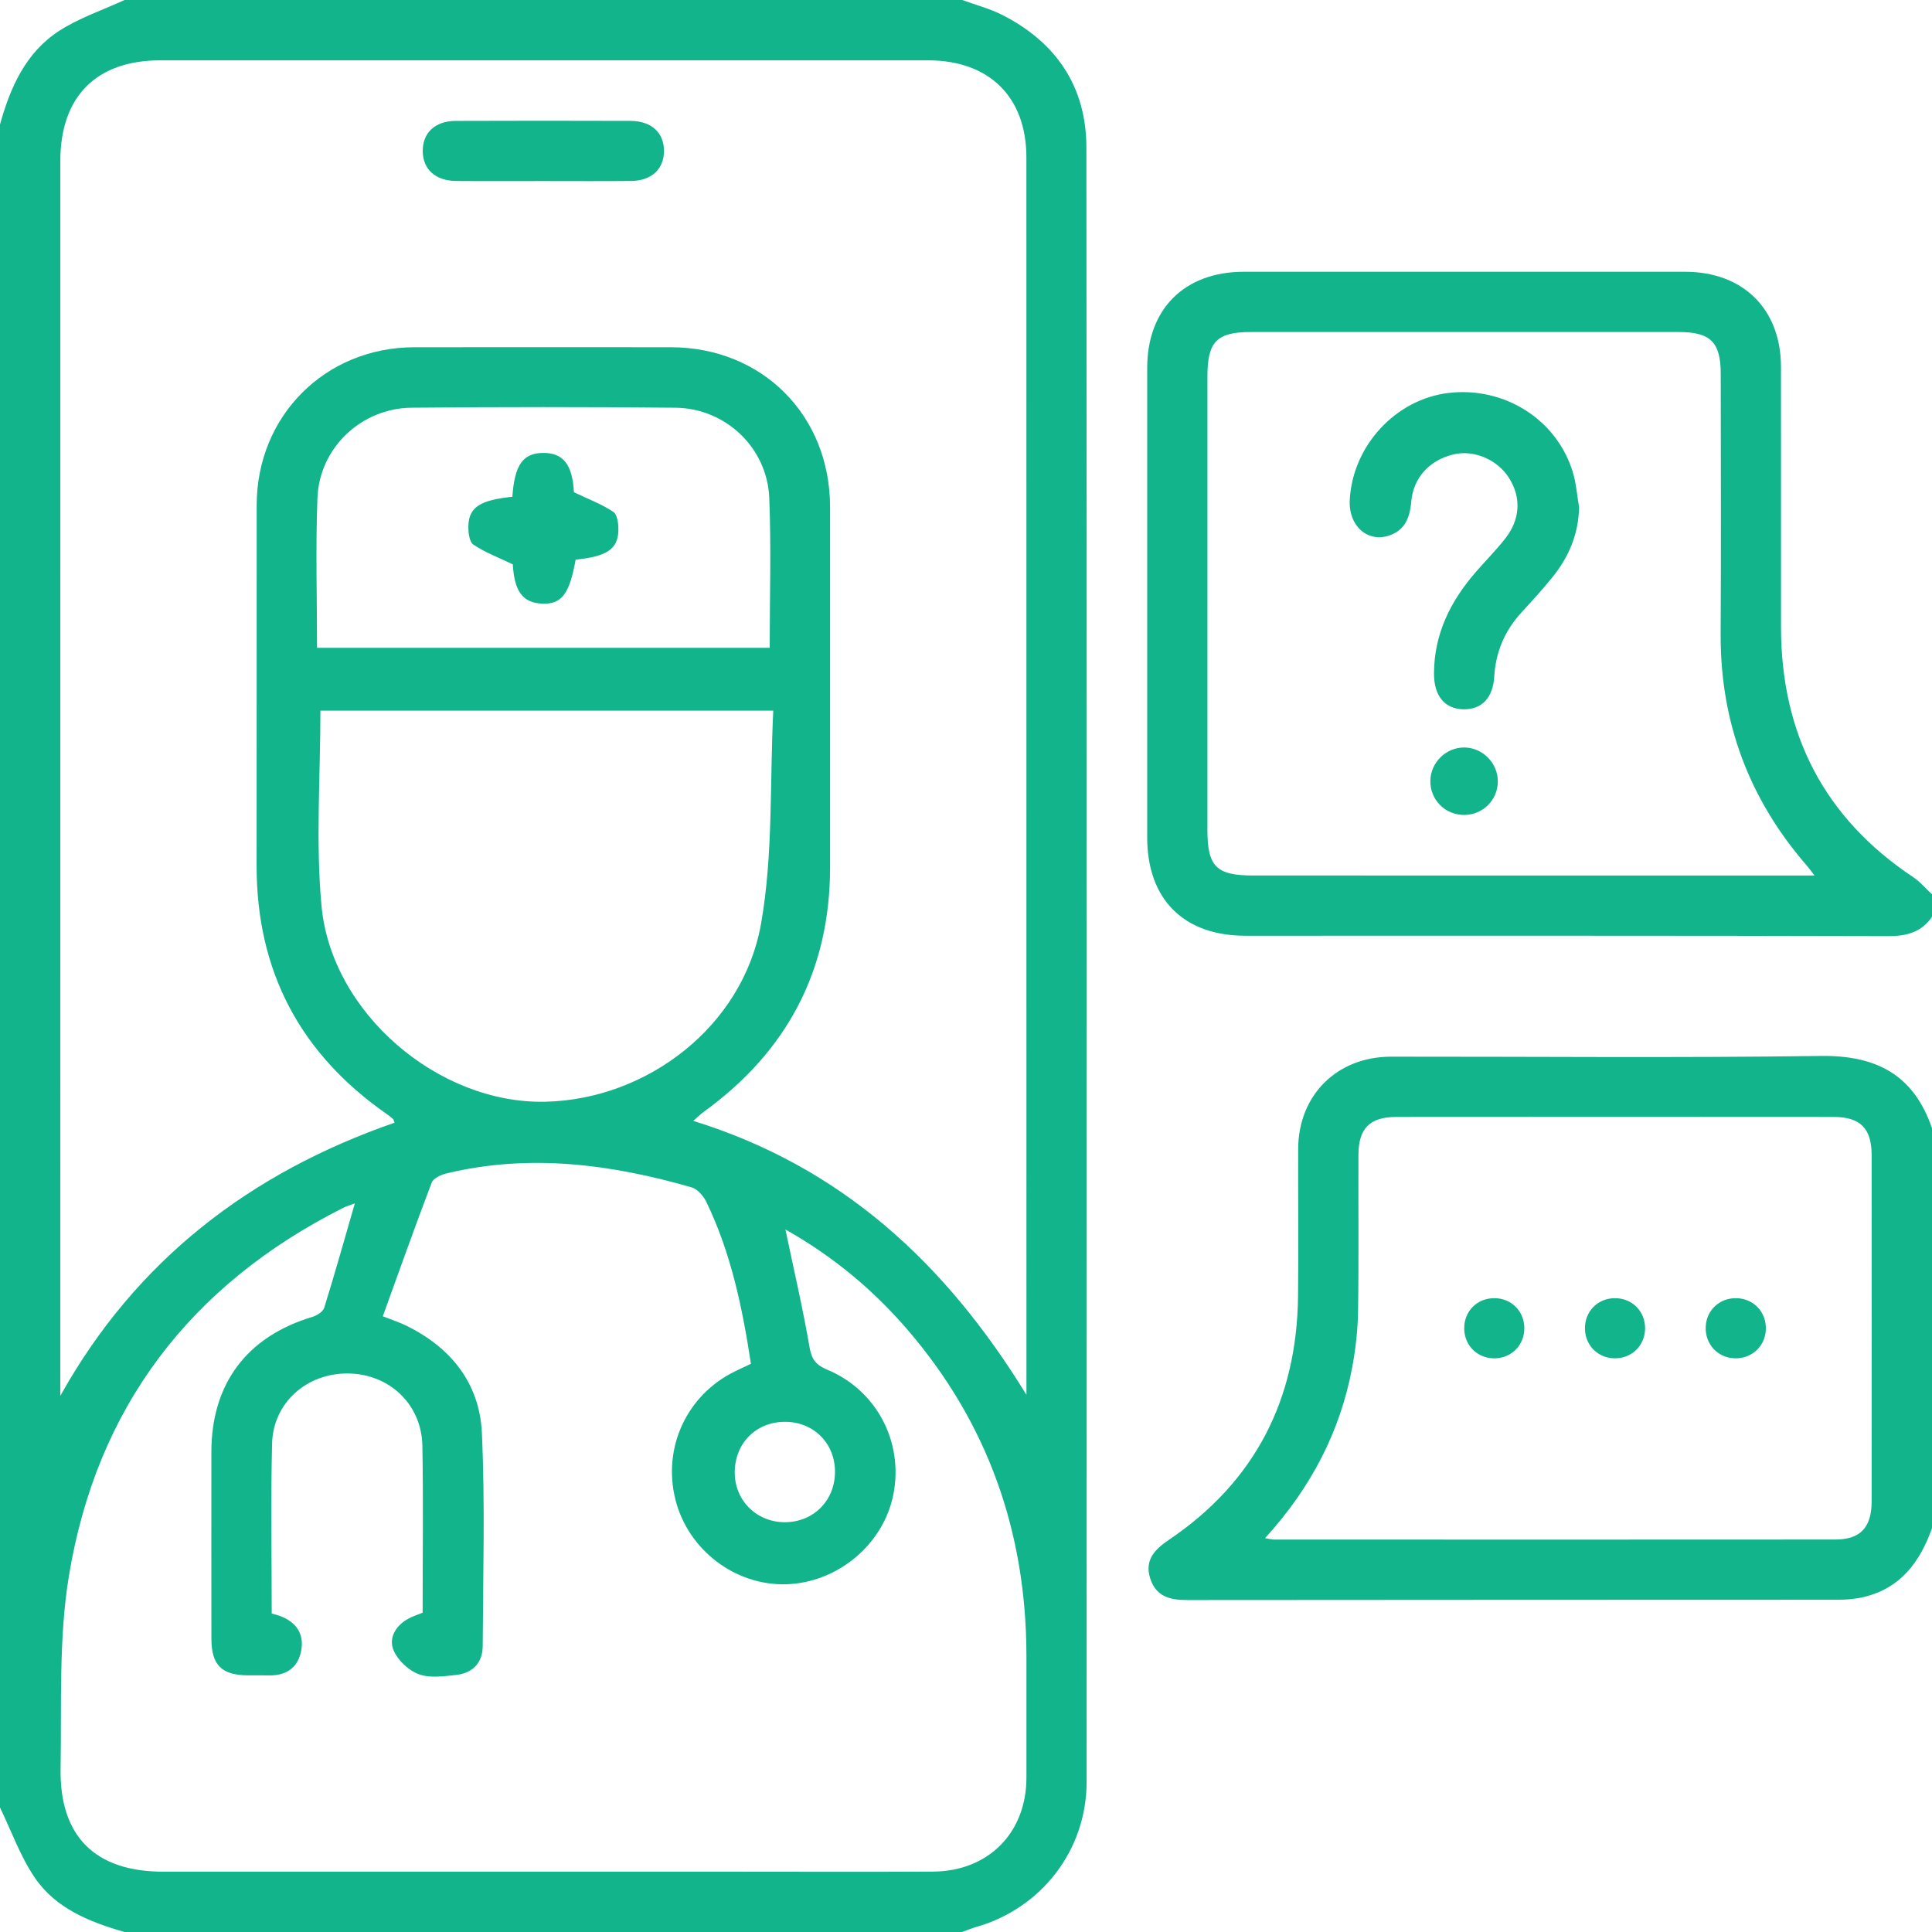
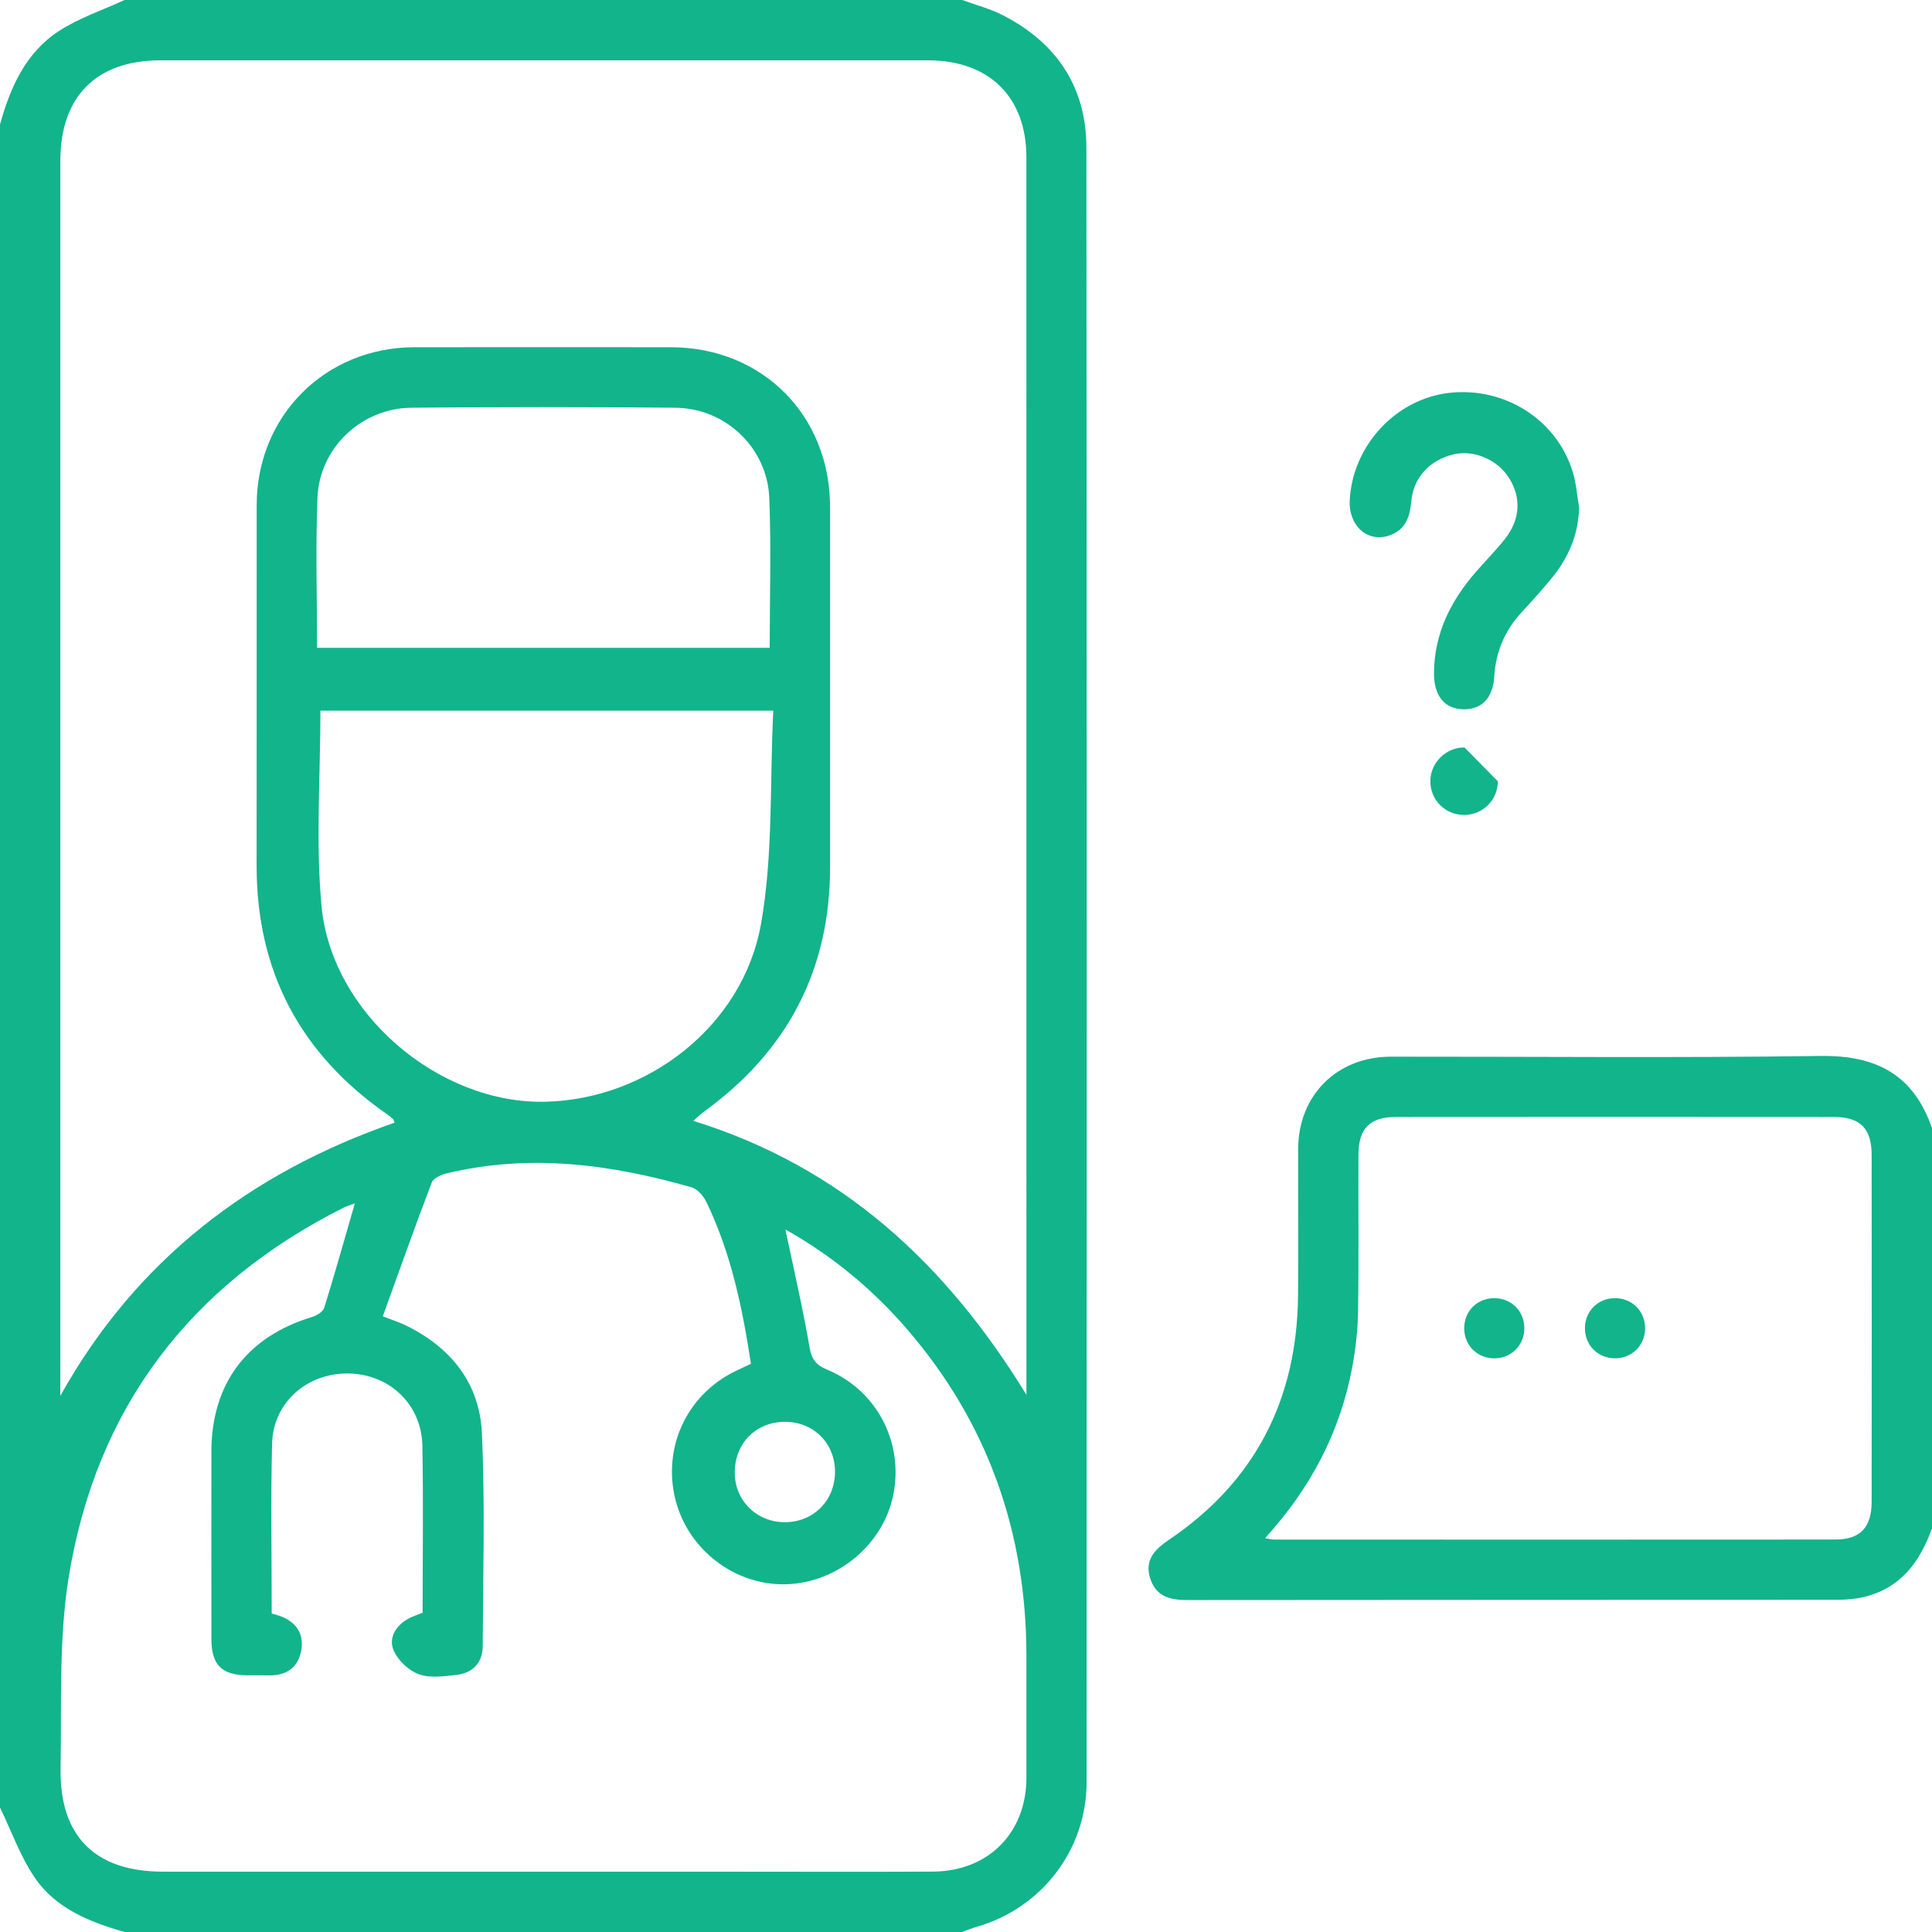
<svg xmlns="http://www.w3.org/2000/svg" version="1.1" id="Layer_1" x="0px" y="0px" viewBox="0 0 384 384" style="enable-background:new 0 0 384 384;" xml:space="preserve" fill="#12b48b">
  <g>
    <path d="M191.25,0c2.673,0.981,5.476,1.705,7.995,2.988c10.72,5.457,16.672,14.277,16.683,26.33   c0.097,108.298,0.068,216.596,0.043,324.893c-0.003,13.502-8.965,25.107-21.994,28.806c-0.927,0.263-1.819,0.652-2.728,0.983   c-55.5,0-111,0-166.5,0c-6.943-1.986-13.675-4.671-17.851-10.821C4.016,368.932,2.26,363.92,0,359.25c0-111.5,0-223,0-334.5   c2.038-7.37,5.096-14.276,11.696-18.574C15.693,3.573,20.375,2.023,24.75,0C80.25,0,135.75,0,191.25,0z M204.013,277.231   c0-1.655,0-2.509,0-3.362c0-80.867,0.008-161.734-0.009-242.601c-0.002-11.988-7.397-19.271-19.515-19.275   c-50.87-0.014-101.74-0.01-152.61-0.003c-12.75,0.002-19.889,7.195-19.89,20.026c-0.005,80.617-0.002,161.234-0.002,241.851   c0,1.189,0,2.377,0,3.566c15.061-27.005,37.774-44.334,66.431-54.29c-0.18-0.483-0.19-0.633-0.271-0.703   c-0.372-0.323-0.746-0.649-1.151-0.929c-17.278-11.986-26.026-28.428-25.992-49.519c0.038-23.873-0.009-47.745,0.015-71.618   c0.017-17.705,13.626-31.33,31.307-31.356c16.998-0.025,33.997-0.017,50.995-0.002c18.186,0.016,31.652,13.52,31.662,31.759   c0.014,23.873,0.011,47.745,0.001,71.618c-0.008,20.483-8.543,36.573-25.053,48.548c-0.71,0.515-1.336,1.146-2.136,1.841   C167.253,231.917,187.944,251.046,204.013,277.231z M70.527,239.186c-1.007,0.379-1.681,0.564-2.294,0.873   c-30.418,15.306-49.061,39.716-54.549,73.253c-2.039,12.462-1.418,25.39-1.642,38.112c-0.239,13.604,6.882,20.587,20.412,20.588   c37.871,0.003,75.742,0.001,113.612,0.001c13.124,0,26.247,0.056,39.371-0.018c11.008-0.062,18.557-7.703,18.574-18.636   c0.013-8.124,0.015-16.248,0-24.372c-0.045-24.407-7.636-46.084-23.604-64.658c-6.858-7.978-14.84-14.634-24.299-19.958   c1.692,8.08,3.468,15.697,4.793,23.392c0.419,2.431,1.282,3.541,3.508,4.468c9.822,4.085,15.187,14.354,13.171,24.729   c-1.931,9.94-11.038,17.608-21.283,17.922c-10.192,0.312-19.559-6.845-22.058-16.853c-2.571-10.301,2.243-20.716,11.753-25.416   c1.083-0.535,2.182-1.036,3.261-1.547c-1.705-11.225-3.976-22.066-8.856-32.166c-0.573-1.186-1.754-2.565-2.927-2.902   c-16.021-4.61-32.226-6.752-48.738-2.77c-1.087,0.262-2.597,0.959-2.928,1.827c-3.345,8.777-6.485,17.632-9.719,26.564   c2.086,0.818,3.268,1.197,4.377,1.728c9.048,4.337,14.855,11.483,15.315,21.46c0.65,14.094,0.231,28.239,0.165,42.362   c-0.016,3.333-2.005,5.384-5.279,5.739c-2.47,0.268-5.221,0.665-7.425-0.144c-2.014-0.739-4.129-2.73-4.988-4.698   c-1.06-2.427,0.332-4.874,2.785-6.275c0.922-0.526,1.966-0.839,2.964-1.253c0-11.187,0.153-22.185-0.05-33.176   c-0.153-8.259-6.556-14.277-14.747-14.373c-8.218-0.097-14.925,5.792-15.127,13.958c-0.278,11.233-0.07,22.479-0.07,33.762   c0.63,0.179,1.106,0.283,1.56,0.448c3.256,1.182,4.937,3.519,4.296,6.94c-0.64,3.417-3.026,4.991-6.508,4.896   c-1.374-0.037-2.75,0.005-4.124-0.007c-5.192-0.048-7.204-2.049-7.212-7.282c-0.019-12.374-0.011-24.747-0.005-37.121   c0.007-13.56,7.049-22.923,20.059-26.836c0.917-0.276,2.129-1.043,2.376-1.84C66.544,253.174,68.446,246.382,70.527,239.186z    M153.693,141.249c-30.934,0-60.714,0-90.009,0c0,13.105-0.956,26.031,0.214,38.762c1.966,21.391,23.296,39.433,44.472,38.968   c20.275-0.445,39.277-15.006,42.885-35.333C153.695,169.905,152.981,155.604,153.693,141.249z M63.014,128.76   c30.222,0,59.995,0,89.972,0c0-10.1,0.31-19.962-0.087-29.795c-0.402-9.973-8.688-17.829-18.658-17.927   c-17.484-0.171-34.971-0.167-52.455-0.002c-9.966,0.095-18.297,7.971-18.687,17.897C62.712,108.771,63.014,118.635,63.014,128.76z    M165.963,292.4c-0.062-5.651-4.348-9.843-10.024-9.802c-5.807,0.041-10.028,4.442-9.899,10.32   c0.122,5.557,4.591,9.769,10.218,9.631C161.88,302.411,166.024,298.076,165.963,292.4z" />
-     <path d="M384,182.25c-2.122,3.005-4.973,3.823-8.646,3.813c-42.603-0.119-85.207-0.073-127.81-0.078   c-12.287-0.001-19.526-7.246-19.529-19.54c-0.006-31.109-0.009-62.218,0.002-93.328c0.004-11.715,7.433-19.098,19.21-19.101   c29.235-0.009,58.47-0.01,87.705,0.001c11.542,0.004,19.037,7.432,19.049,18.884c0.018,17.241-0.006,34.482,0.008,51.724   c0.018,21.166,8.49,37.862,26.236,49.689c1.4,0.933,2.523,2.281,3.775,3.436C384,179.25,384,180.75,384,182.25z M360.65,174.013   c-0.816-1.062-1.093-1.464-1.412-1.83c-11.548-13.242-17.343-28.598-17.245-46.215c0.095-17.236,0.029-34.473,0.016-51.709   c-0.005-6.243-2.046-8.267-8.332-8.268c-28.353-0.008-56.706-0.007-85.059-0.001c-6.739,0.001-8.629,1.912-8.63,8.718   c-0.004,30.101-0.003,60.203-0.001,90.304c0.001,7.235,1.788,9.001,9.104,9.001c35.722,0.002,71.444,0.001,107.166,0.001   C357.478,174.013,358.699,174.013,360.65,174.013z" />
    <path d="M384,303.75c-2.379,6.681-6.245,11.924-13.557,13.668c-1.675,0.4-3.447,0.544-5.174,0.546   c-43.09,0.029-86.179,0.005-129.269,0.057c-3.43,0.004-6.223-0.663-7.384-4.289c-1.189-3.713,0.965-5.821,3.724-7.686   c17.154-11.592,25.435-27.92,25.656-48.46c0.105-9.741-0.008-19.484,0.026-29.226c0.037-10.69,7.707-18.329,18.455-18.338   c28.477-0.023,56.957,0.259,85.428-0.143c11.065-0.156,18.488,3.796,22.096,14.371C384,250.75,384,277.25,384,303.75z    M251.441,305.719c1,0.168,1.356,0.28,1.712,0.28c37.217,0.01,74.433,0.026,111.65-0.006c4.935-0.004,7.191-2.399,7.198-7.508   c0.029-22.979,0.029-45.959,0-68.938c-0.007-5.278-2.269-7.543-7.535-7.548c-28.974-0.025-57.948-0.025-86.922,0   c-5.282,0.005-7.523,2.257-7.544,7.533c-0.043,10.366,0.083,20.733-0.074,31.096c-0.056,3.72-0.477,7.477-1.161,11.137   C266.371,284.562,260.56,295.707,251.441,305.719z" />
-     <path d="M107.876,35.986c-5.731,0-11.462,0.037-17.192-0.013c-4.132-0.036-6.625-2.304-6.661-5.91   c-0.036-3.646,2.43-6.016,6.527-6.032c11.586-0.046,23.172-0.041,34.758-0.003c4.134,0.014,6.629,2.298,6.665,5.903   c0.037,3.633-2.446,5.999-6.532,6.04C119.587,36.029,113.731,35.985,107.876,35.986z" />
-     <path d="M101.838,98.736c0.431-6.352,2.12-8.694,6.127-8.714c4.051-0.02,5.826,2.42,6.104,7.817   c2.824,1.35,5.521,2.345,7.837,3.905c0.827,0.557,1.042,2.493,0.999,3.781c-0.124,3.658-2.372,5.083-8.495,5.714   c-1.227,6.891-2.815,8.942-6.762,8.735c-3.821-0.2-5.435-2.565-5.723-7.803c-2.832-1.362-5.527-2.362-7.839-3.927   c-0.825-0.558-1.035-2.493-0.991-3.782C93.218,100.804,95.447,99.395,101.838,98.736z" />
    <path d="M313.855,100.826c-0.105,5.285-2.011,9.817-5.23,13.819c-1.954,2.429-4.064,4.738-6.178,7.033   c-3.344,3.631-5.158,7.86-5.452,12.799c-0.254,4.26-2.508,6.568-6.124,6.499c-3.735-0.071-5.864-2.652-5.852-7.126   c0.022-7.903,3.326-14.454,8.399-20.263c1.888-2.162,3.91-4.216,5.695-6.459c3.069-3.857,3.292-8.239,0.81-12.145   c-2.318-3.647-6.97-5.624-11.006-4.676c-4.699,1.103-7.992,4.577-8.407,9.313c-0.259,2.959-1.058,5.464-3.955,6.655   c-4.487,1.844-8.548-1.587-8.28-6.879c0.545-10.774,9.111-20.054,19.658-21.297c11.088-1.307,21.52,5.295,24.682,15.768   C313.291,96.108,313.455,98.503,313.855,100.826z" />
-     <path d="M297.706,155.291c0.005,3.666-2.933,6.637-6.608,6.686c-3.85,0.051-6.902-3.026-6.804-6.858   c0.093-3.631,3.169-6.599,6.79-6.551C294.702,148.617,297.701,151.662,297.706,155.291z" />
+     <path d="M297.706,155.291c0.005,3.666-2.933,6.637-6.608,6.686c-3.85,0.051-6.902-3.026-6.804-6.858   c0.093-3.631,3.169-6.599,6.79-6.551z" />
    <path d="M302.974,263.912c0.043,3.32-2.415,5.932-5.707,6.065c-3.469,0.14-6.2-2.438-6.243-5.895   c-0.044-3.481,2.592-6.111,6.073-6.059C300.411,258.071,302.931,260.597,302.974,263.912z" />
    <path d="M321.036,269.977c-3.32,0.02-5.904-2.454-6.012-5.755c-0.114-3.484,2.464-6.179,5.933-6.199   c3.468-0.021,6.093,2.649,6.017,6.121C326.902,267.448,324.349,269.957,321.036,269.977z" />
-     <path d="M344.845,269.977c-3.448-0.079-5.991-2.84-5.819-6.318c0.163-3.296,2.787-5.712,6.122-5.637   c3.452,0.077,5.999,2.838,5.824,6.312C350.807,267.619,348.164,270.052,344.845,269.977z" />
  </g>
</svg>